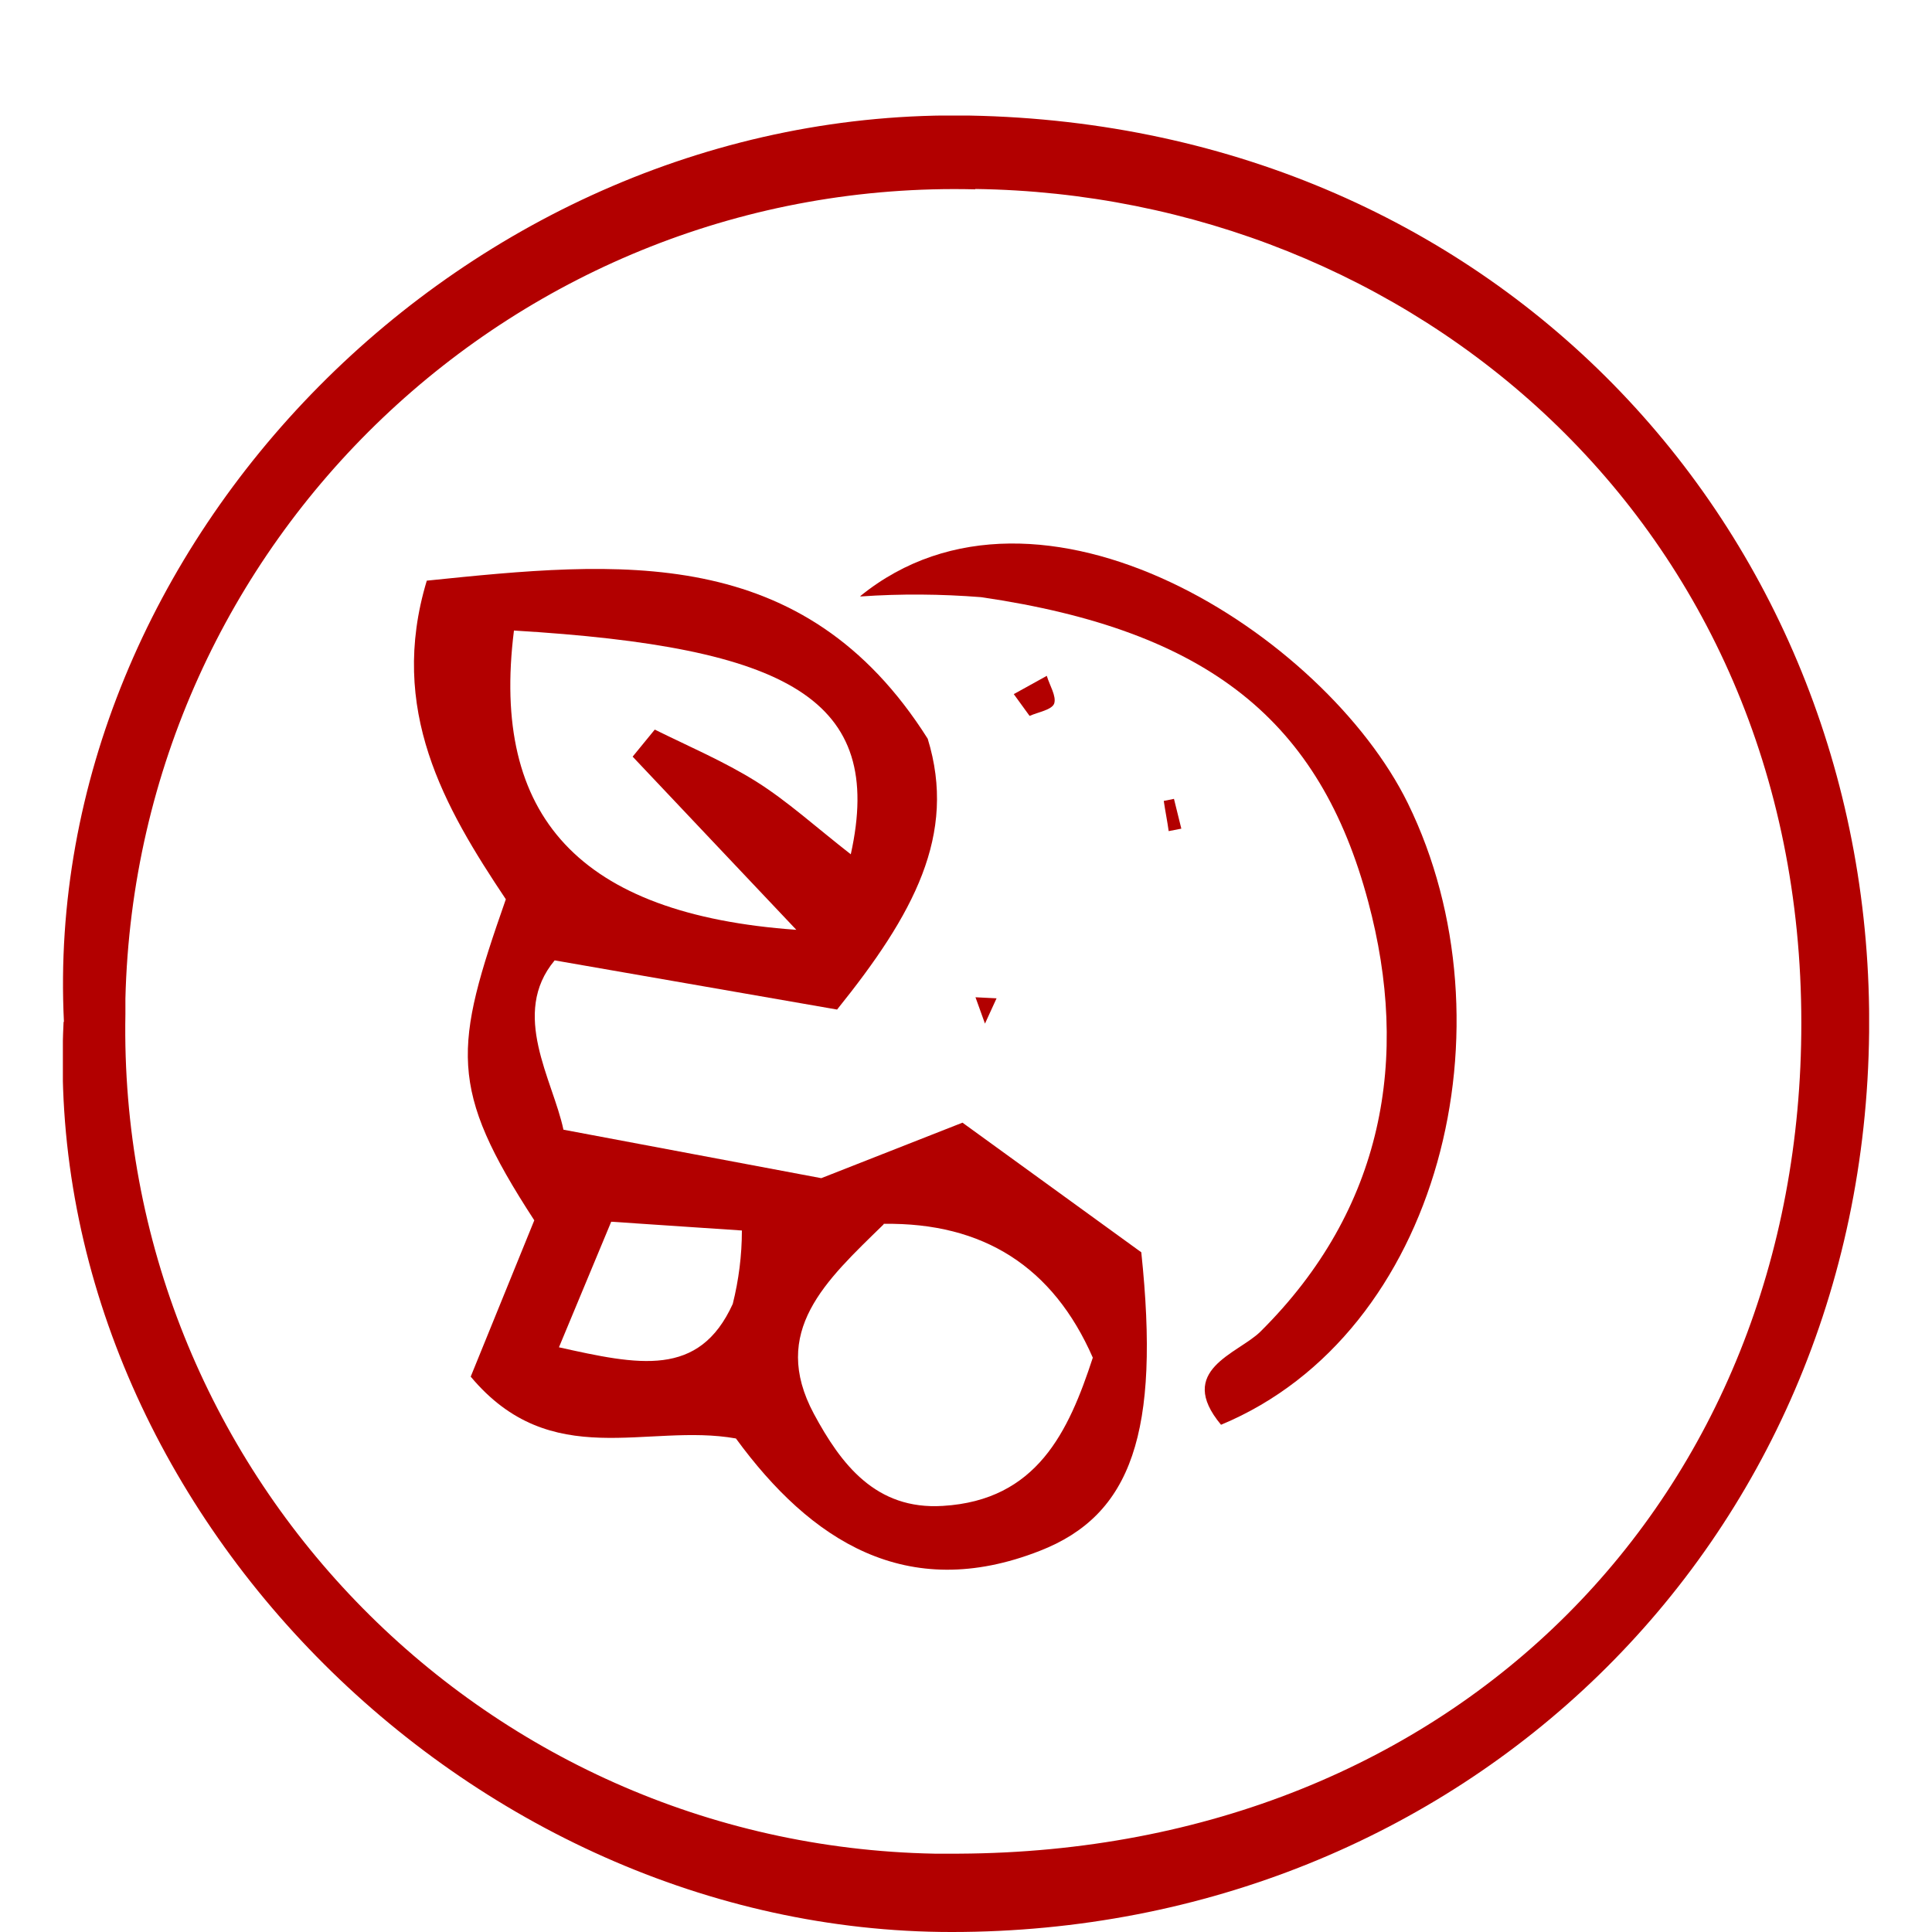
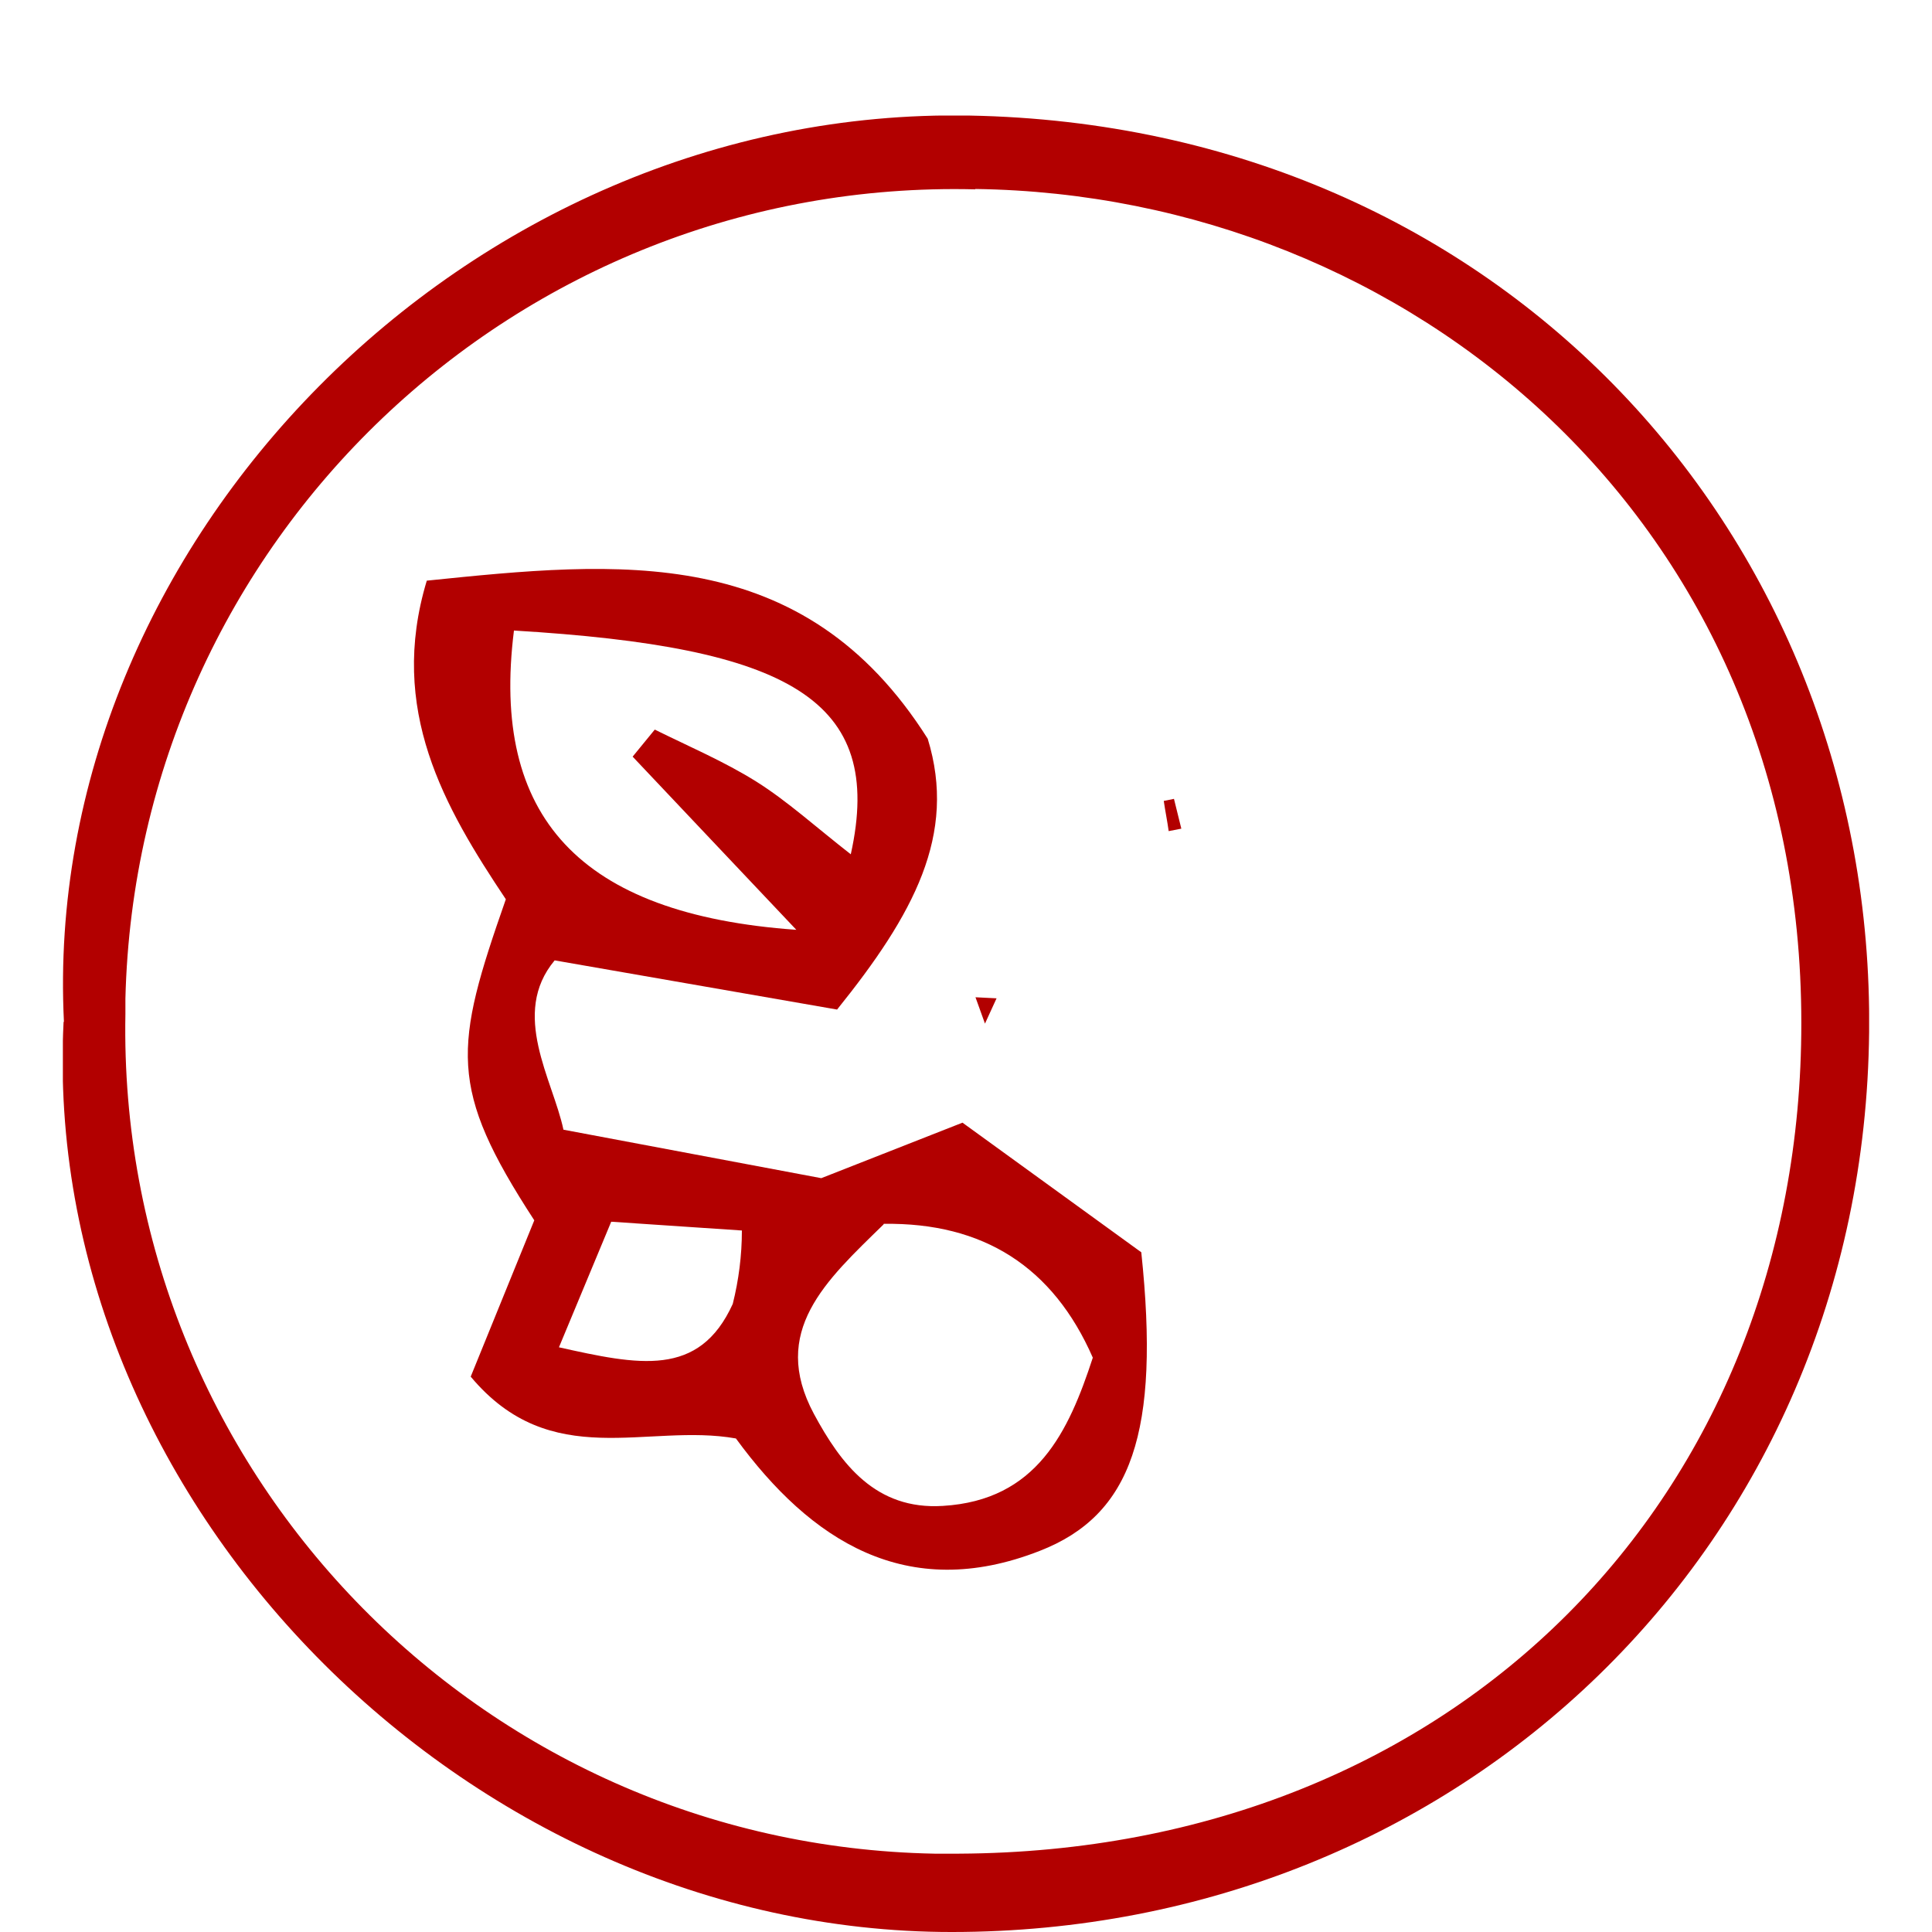
<svg xmlns="http://www.w3.org/2000/svg" id="Layer_1" data-name="Layer 1" viewBox="0 0 55 55">
  <defs>
    <clipPath id="clippath">
      <rect x="1.79" y="3.29" width="51.42" height="51.71" fill="none" stroke-width="0" />
    </clipPath>
  </defs>
  <g clip-path="url(#clippath)">
    <g id="Group_66" data-name="Group 66">
      <path id="Path_1027" data-name="Path 1027" d="m1.82,29.09C1.15,15.5,13.26,3.03,27.6,3.29c15.16.28,25.76,12.03,25.61,26.09-.15,14.65-11.66,25.62-26.12,25.62-13.83,0-25.97-12.29-25.28-25.91M27.76,5.39C14.72,5.07,3.89,15.38,3.57,28.43v.44c-.24,12.96,10.07,23.65,23.03,23.9h.7c14.18-.07,23.99-10.2,23.98-23.65,0-14.3-11.17-23.57-23.51-23.74" fill="#b20000" stroke-width="0" />
      <path id="Path_1028" data-name="Path 1028" d="m15.21,34.74c-2.46-3.78-2.29-4.91-.81-9.14-1.75-2.62-3.36-5.4-2.25-9.07,5.46-.56,10.72-1.1,14.26,4.5.84,2.73-.4,5-2.58,7.71l-8.04-1.4c-1.27,1.52-.05,3.4.25,4.82l7.34,1.38,4.02-1.58,5.09,3.69c.54,5.12-.27,7.48-2.89,8.5-3.8,1.49-6.53-.3-8.65-3.2-2.53-.45-5.26.98-7.55-1.76l1.81-4.45m-.58-16.78c-.66,5.28,1.85,8.07,8.04,8.51-1.81-1.91-3.23-3.42-4.66-4.93l.63-.77c.97.48,1.98.91,2.89,1.48.89.56,1.69,1.29,2.69,2.07.98-4.42-1.76-5.9-9.59-6.37m10.52,16.91c-1.64,1.6-3.24,3.04-1.98,5.39.77,1.43,1.76,2.74,3.67,2.62,2.68-.16,3.58-2.11,4.27-4.22-1.13-2.58-3.11-3.85-5.95-3.81m-9.27,3.51c2.29.51,4.01.88,4.97-1.23.17-.68.26-1.38.26-2.09l-3.72-.25-1.49,3.58" fill="#b20000" stroke-width="0" />
-       <path id="Path_1029" data-name="Path 1029" d="m24.49,16.97c5.09-4.13,13.23,1.09,15.59,5.9,3.07,6.27.93,15.09-5.32,17.69-1.3-1.56.48-2.02,1.12-2.65,3.52-3.49,4.26-7.8,3.07-12.24-1.37-5.13-4.52-7.72-11.02-8.67-1.14-.09-2.29-.1-3.43-.02" fill="#b20000" stroke-width="0" />
-       <path id="Path_1030" data-name="Path 1030" d="m29.31,20.38l-.45-.62.94-.52c.08.27.28.58.21.79-.07.18-.45.24-.7.35" fill="#b20000" stroke-width="0" />
      <path id="Path_1031" data-name="Path 1031" d="m28.04,29.14c-.09-.25-.18-.5-.27-.75l.6.03c-.11.24-.22.48-.33.72" fill="#b20000" stroke-width="0" />
      <path id="Path_1032" data-name="Path 1032" d="m33.42,22.74c.07.28.14.56.21.85l-.36.07c-.04-.29-.1-.58-.14-.86l.3-.06" fill="#b20000" stroke-width="0" />
    </g>
  </g>
</svg>